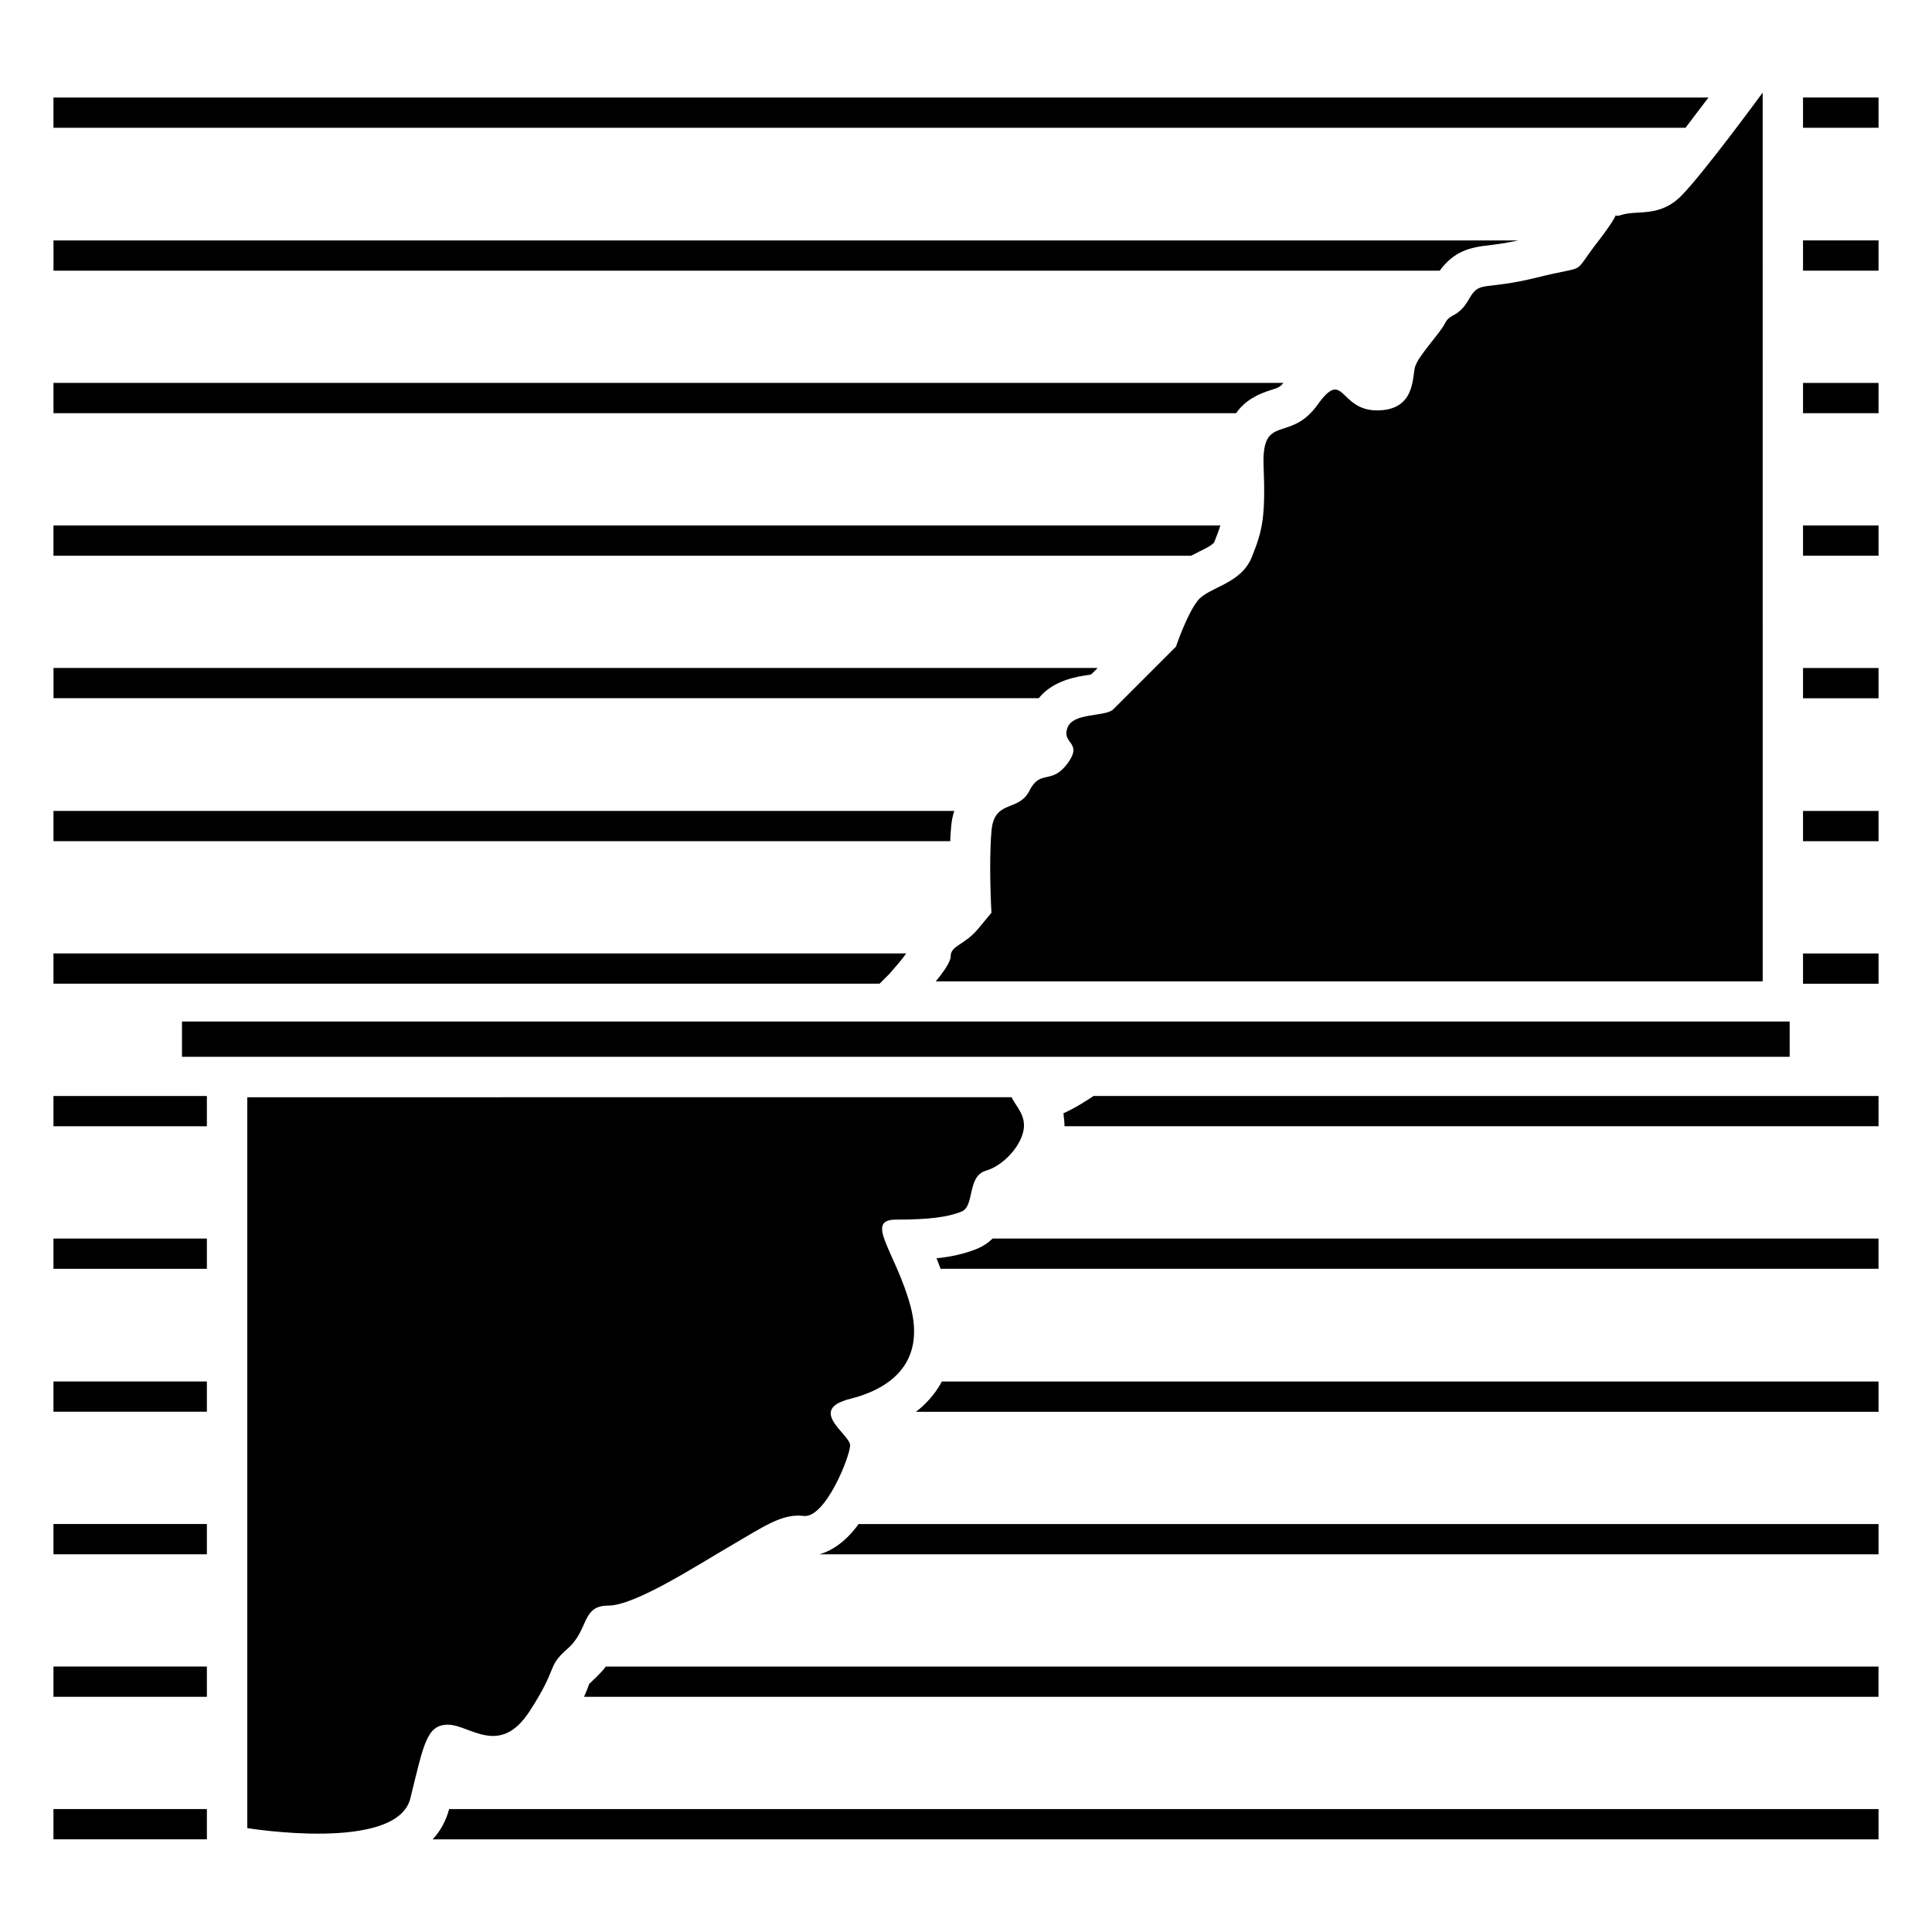
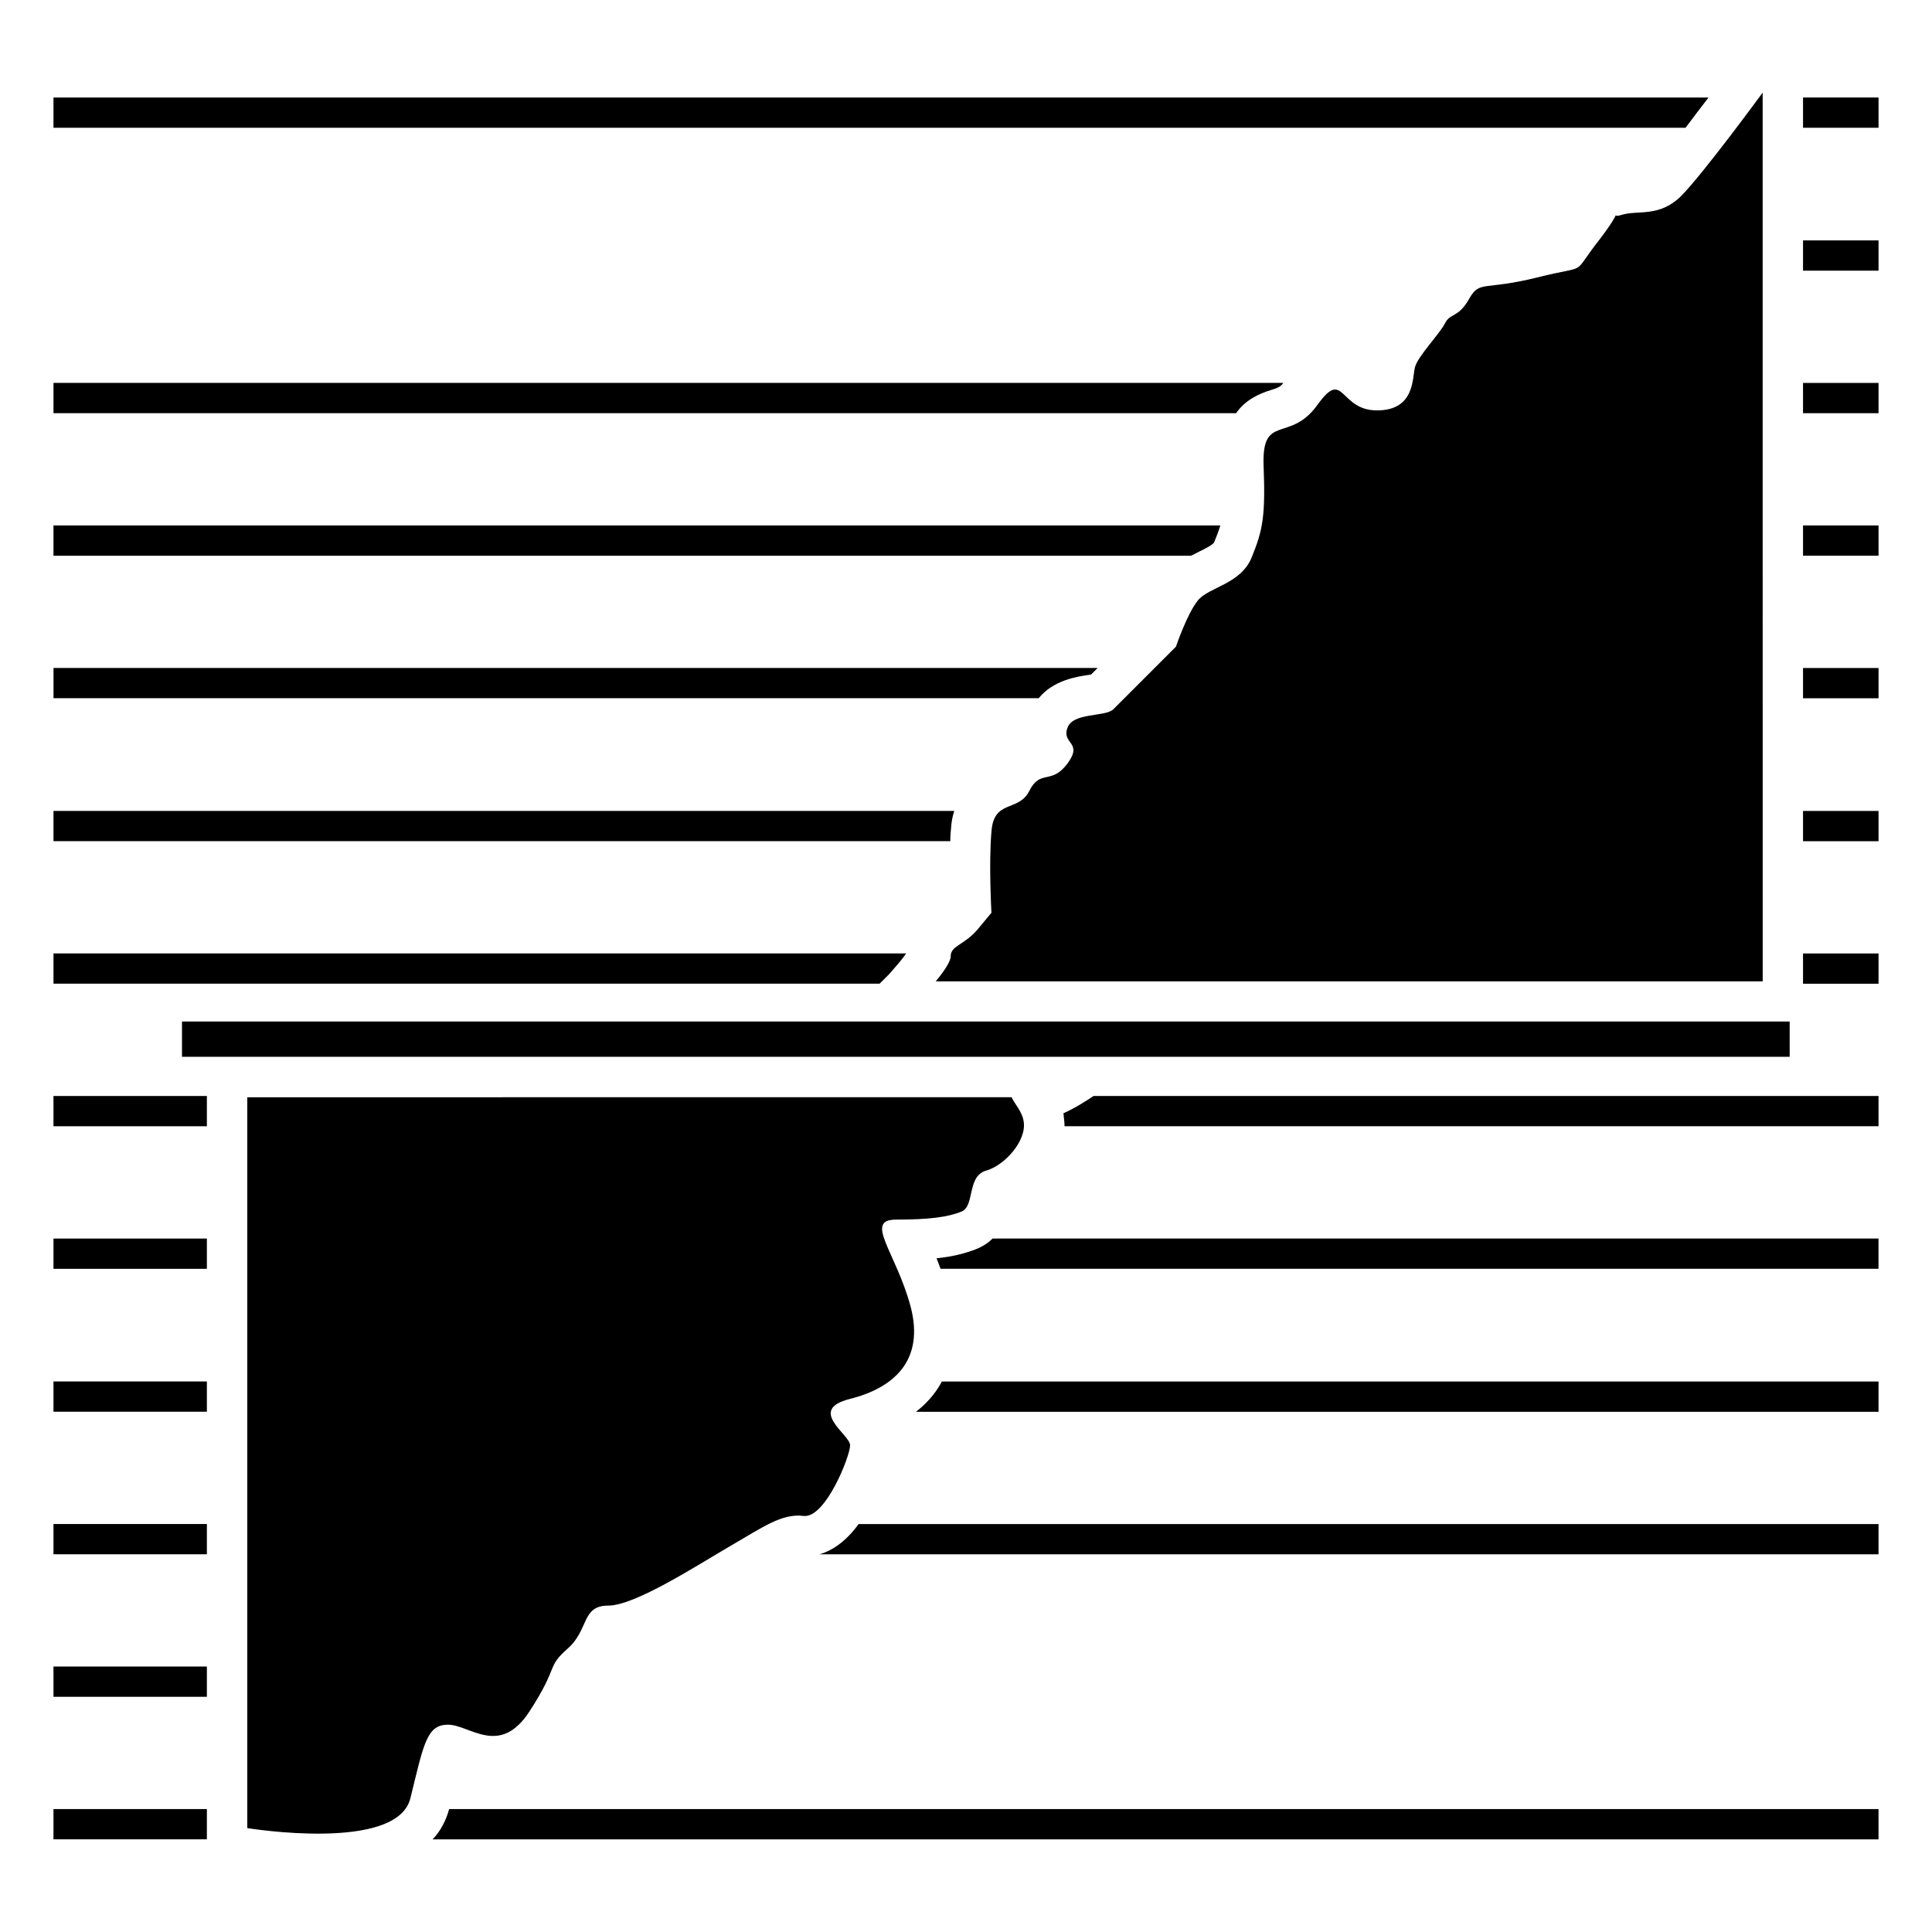
<svg xmlns="http://www.w3.org/2000/svg" fill="#000000" width="800px" height="800px" version="1.1" viewBox="144 144 512 512">
  <g>
    <path d="m596.78 169.84h-438.61v8.02h432.51c1.922-2.57 4.059-5.352 6.094-8.02z" />
    <path d="m621.82 169.84h20.012v8.02h-20.012z" />
-     <path d="m538.57 209c1.824-0.211 4.281-0.535 7.809-1.281h-388.2v8.02h367.35c3.848-5.238 8.129-6.207 13.047-6.738z" />
    <path d="m621.82 207.71h20.012v8.02h-20.012z" />
    <path d="m481 247.3c1.715-0.535 2.246-0.746 3.102-1.824h-325.93v8.02h313.41c2.356-3.414 5.883-5.129 9.418-6.195z" />
    <path d="m621.82 245.48h20.012v8.02h-20.012z" />
    <path d="m461.73 290.21c1.602-0.746 3.848-1.926 4.07-2.57 0.645-1.602 1.18-2.992 1.602-4.383h-309.23v8.02h301.43c0.742-0.309 1.5-0.742 2.133-1.066z" />
    <path d="m621.82 283.25h20.012v8.02h-20.012z" />
    <path d="m432.64 322.84c0.211 0 0.324-0.109 0.535-0.109l1.715-1.715h-276.71v8.02h261.09c3.856-4.805 10.273-5.762 13.379-6.195z" />
    <path d="m621.82 321.03h20.012v8.02h-20.012z" />
    <path d="m396.04 363.4c0.109-1.715 0.422-3.215 0.855-4.492l-238.72-0.004v8.02h237.66c0-1.277 0.098-2.457 0.211-3.523z" />
    <path d="m621.82 358.91h20.012v8.02h-20.012z" />
    <path d="m379.66 402.13c1.5-1.715 3.316-3.75 4.492-5.461h-225.98v8.02h218.93z" />
    <path d="m621.82 396.68h20.012v8.02h-20.012z" />
    <path d="m158.17 434.45h40.656v8.02h-40.656z" />
-     <path d="m425.79 439.05c0.109 0.211 0.109 0.535 0.109 0.746 0.109 0.855 0.211 1.824 0.211 2.672l215.72-0.004v-8.02h-208.02c-1.934 1.289-4.715 3.102-8.027 4.606z" />
+     <path d="m425.79 439.05c0.109 0.211 0.109 0.535 0.109 0.746 0.109 0.855 0.211 1.824 0.211 2.672l215.72-0.004v-8.02h-208.02c-1.934 1.289-4.715 3.102-8.027 4.606" />
    <path d="m158.17 472.23h40.656v8.02h-40.656z" />
    <path d="m402.78 475c-2.992 1.18-6.418 2.035-10.59 2.457 0.324 0.855 0.746 1.824 1.066 2.781l248.57 0.004v-8.02h-234.77c-1.07 1.066-2.461 2.035-4.281 2.777z" />
    <path d="m158.17 510.1h40.656v8.02h-40.656z" />
    <path d="m393.26 510.75c-1.602 2.781-3.848 5.352-6.531 7.387h255.1v-8.02l-248.25-0.004c-0.109 0.215-0.211 0.426-0.32 0.637z" />
    <path d="m158.17 547.88h40.656v8.02h-40.656z" />
    <path d="m361.16 555.91h280.67v-8.02h-270.29c-3.106 4.273-6.633 6.941-10.379 8.02z" />
    <path d="m158.17 585.65h40.656v8.02h-40.656z" />
-     <path d="m300.16 590.25c-0.422 1.18-0.855 2.246-1.391 3.426h343.05v-8.02h-337.28c-1.238 1.773-4.203 4.363-4.383 4.594z" />
    <path d="m158.17 623.42h40.656v8.02h-40.656z" />
    <path d="m258.65 631.45h383.18v-8.02h-378.8c-0.855 3.09-2.246 5.773-4.383 8.02z" />
    <path d="m573.66 200.97c-0.746 0.211-1.18 0.324-1.5 0.109-0.109 0.324-0.855 1.926-4.281 6.418-7.918 10.055-2.137 6.418-16.586 10.055-14.34 3.527-15.094 0.645-17.977 5.672-2.891 5.141-5.027 3.637-6.418 6.531-1.5 2.891-7.176 8.664-7.918 11.559-0.746 2.891 0 11.445-10.055 11.445-10.168 0-8.664-11.445-15.84-1.391-7.273 10.055-14.66 2.137-14.227 15.84 0.535 13.695-0.211 17.23-3.102 24.395-2.891 7.273-11.445 7.918-14.34 11.559-2.891 3.637-5.773 12.203-5.773 12.203s-14.449 14.449-16.586 16.586c-2.137 2.137-10.812 0.746-12.203 5.027-1.5 4.281 4.281 3.637 0 9.422-4.281 5.672-7.164 1.391-10.055 7.164-2.891 5.773-9.422 2.137-10.055 10.812-0.746 8.566 0 21.512 0 21.512l-3.637 4.383c-3.637 4.281-7.164 4.281-7.164 7.164 0 1.391-1.824 4.07-3.961 6.629h219.15l-0.008-235.52s-15.84 21.613-21.613 27.398c-5.785 5.773-11.566 3.637-15.852 5.027z" />
    <path d="m262.71 601.06c5.773 0 13.695 8.664 21.613-3.527 7.918-12.203 4.383-11.559 10.055-16.586 5.773-5.027 3.637-11.445 10.812-11.445 7.164 0 23.75-10.812 32.426-15.84 8.664-5.027 13.695-8.664 19.367-7.918 5.773 0.645 12.305-15.84 12.305-18.723 0-2.891-11.559-9.422 0-12.305 11.445-2.891 19.789-10.055 16.051-24.395-3.848-14.449-12.523-23.113-3.848-23.113 8.664 0 13.695-0.645 17.332-2.137 3.527-1.391 1.391-9.309 6.418-10.812 5.027-1.391 10.812-7.918 10.055-12.949-0.324-2.672-2.457-4.816-3.215-6.531l-202.55 0.004v193.68s39.699 6.531 43.227-7.918c3.539-14.34 4.285-19.48 9.957-19.48z" />
    <path d="m192.23 414.71h426.05v9.352h-426.05z" />
  </g>
</svg>